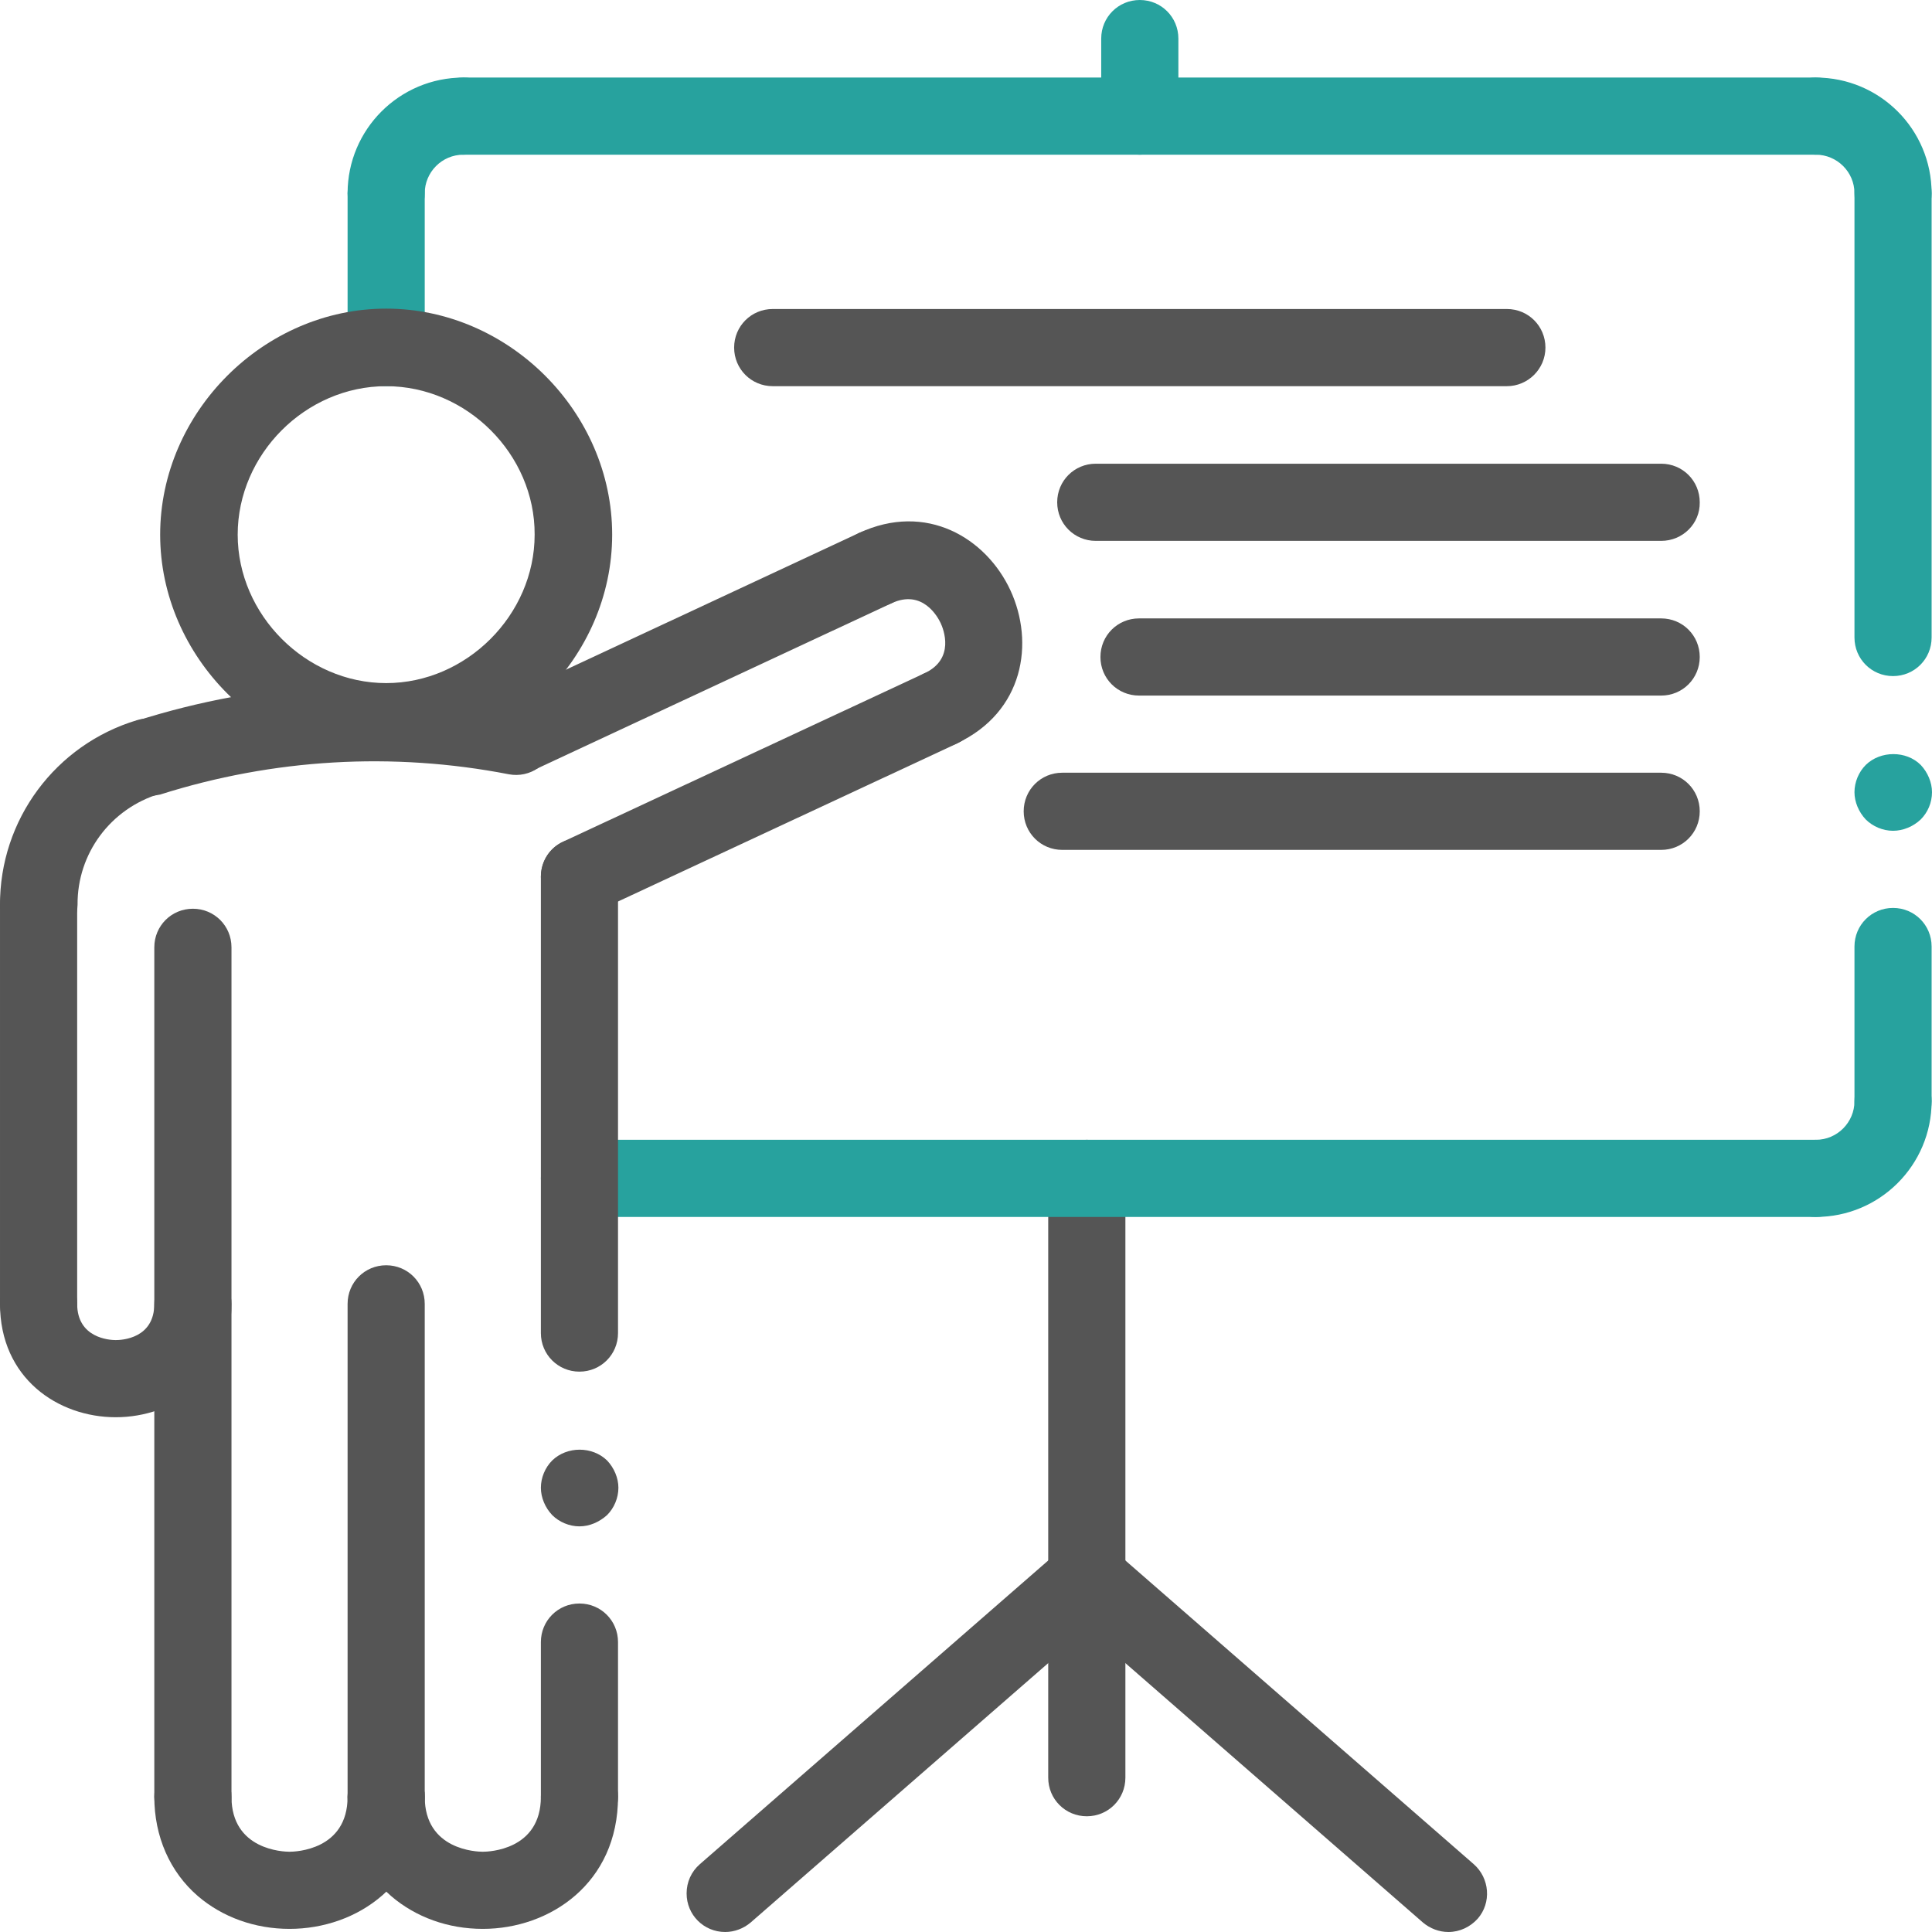
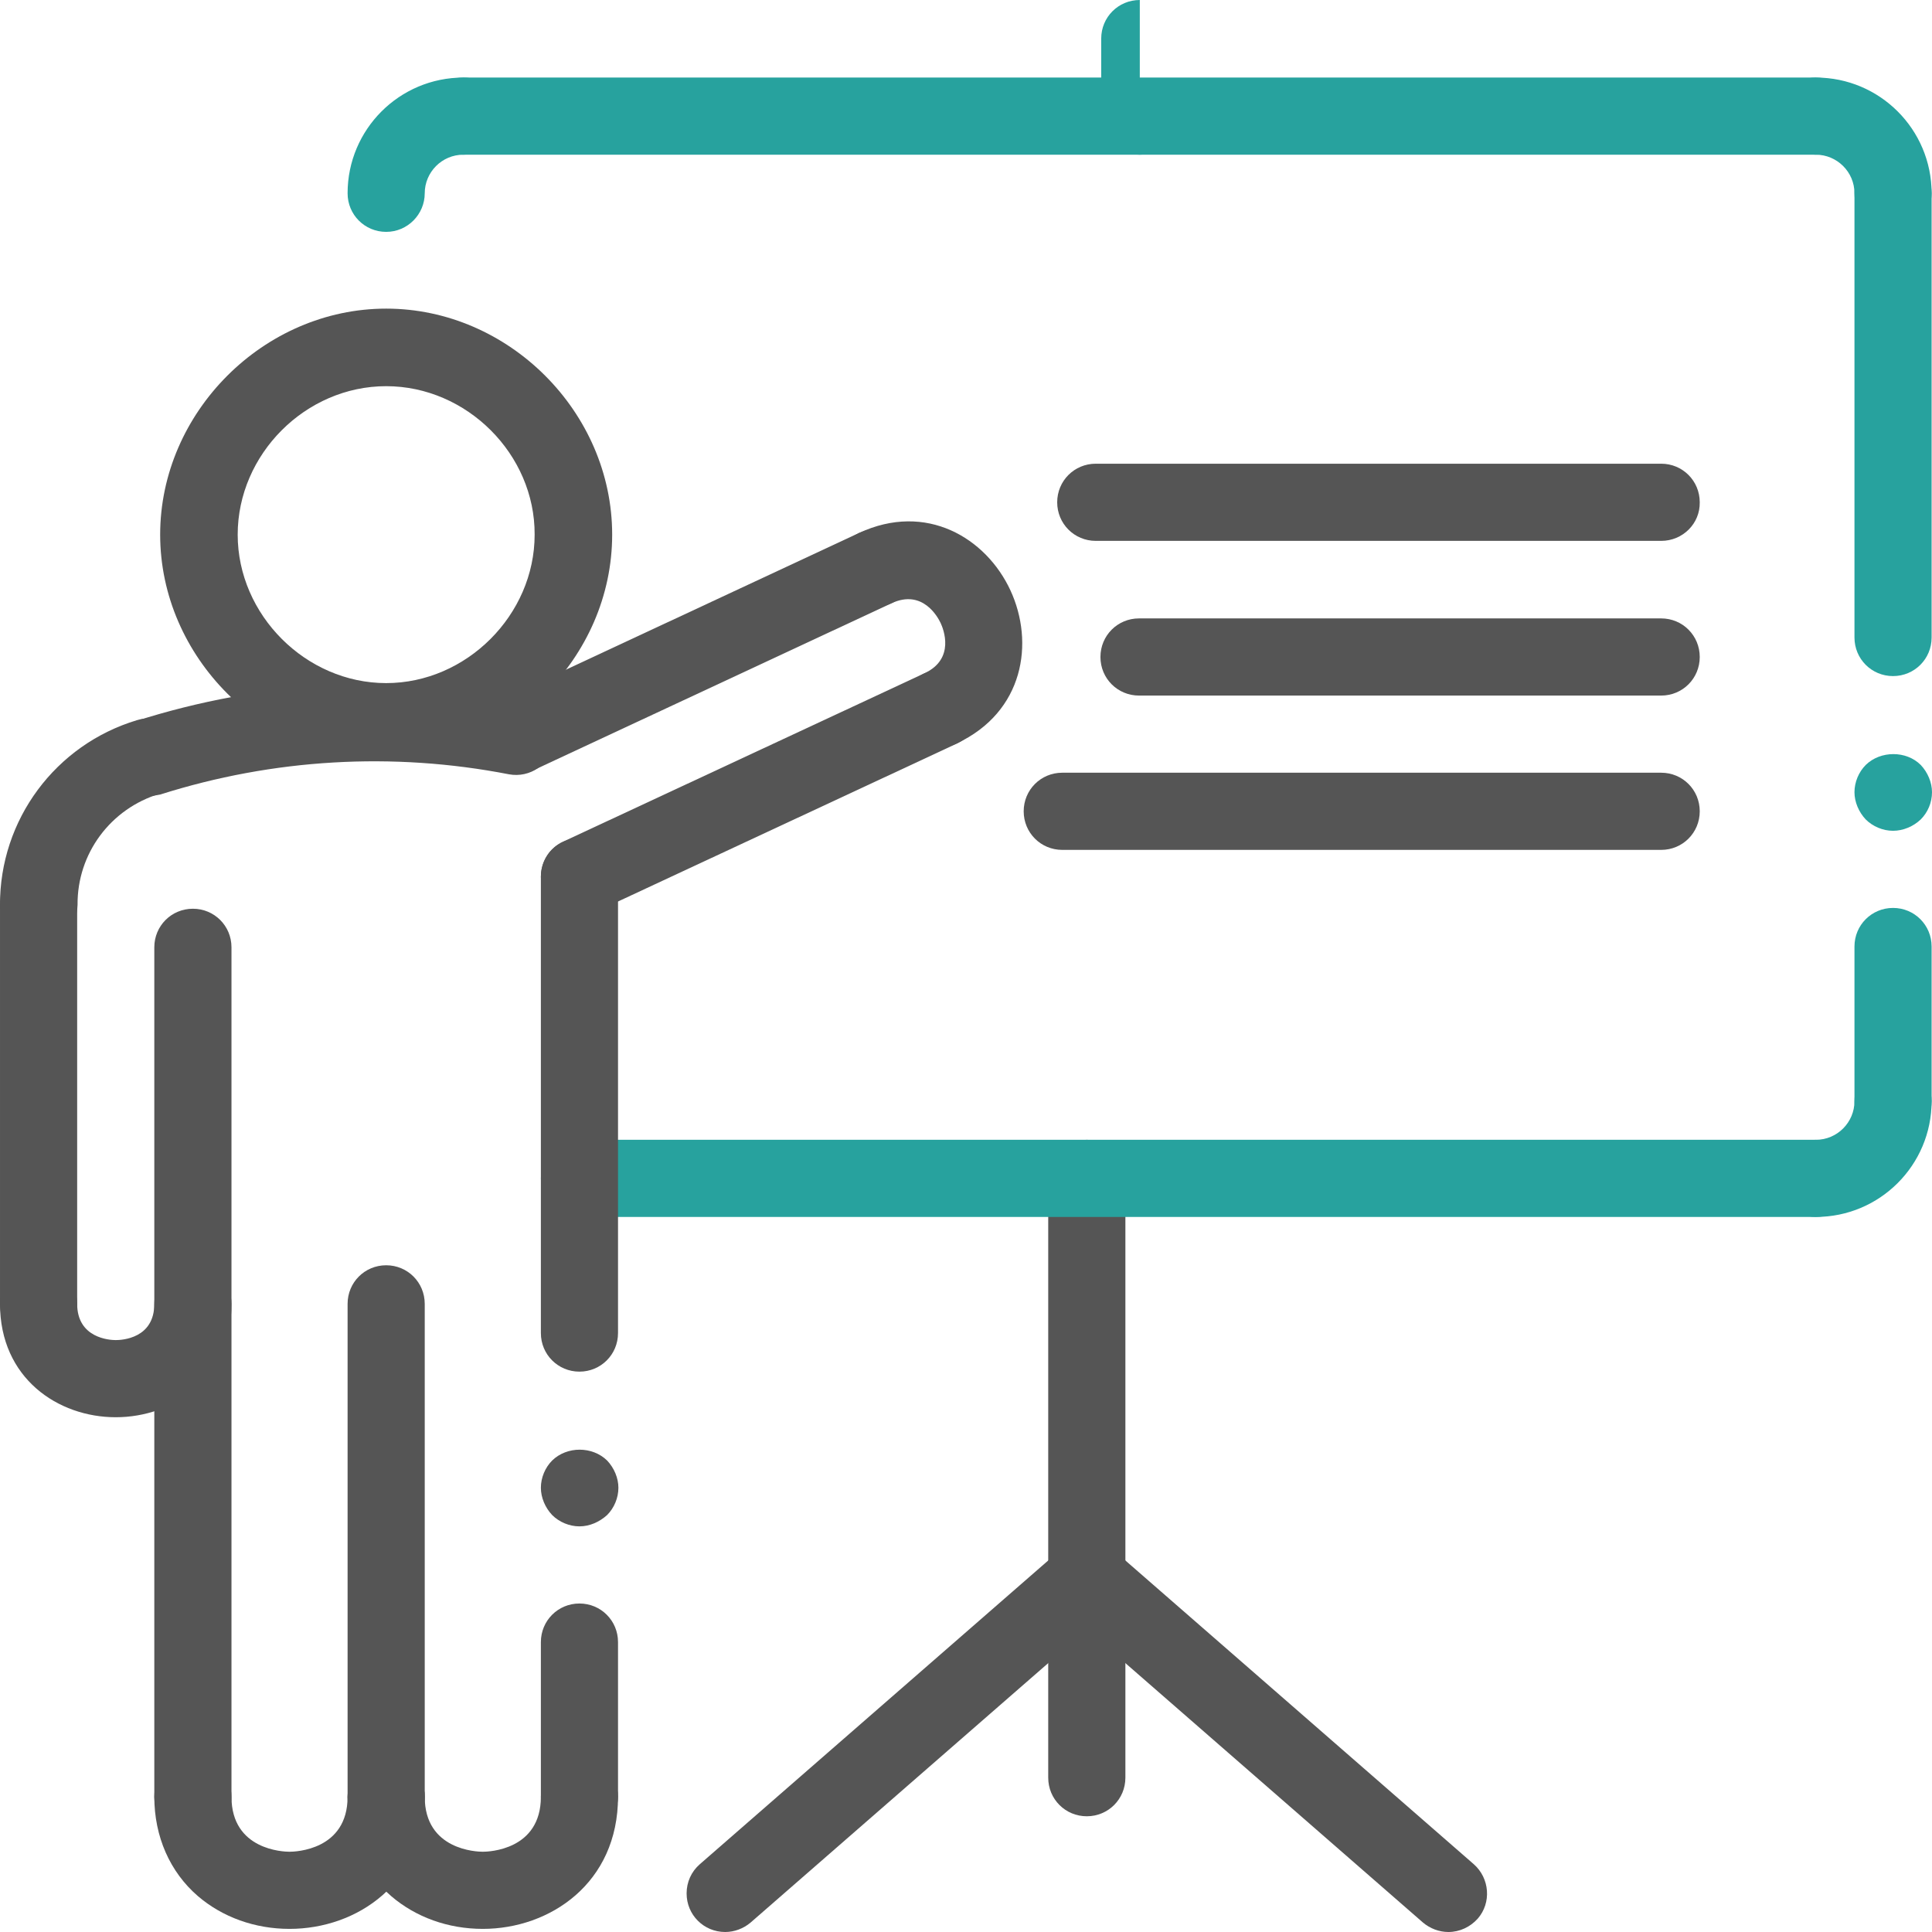
<svg xmlns="http://www.w3.org/2000/svg" width="70" height="70" viewBox="0 0 70 70" fill="none">
  <path d="M39.377 65.807C38.6 65.807 37.979 65.186 37.979 64.409V42.695C37.979 41.918 38.6 41.297 39.377 41.297C40.153 41.297 40.775 41.918 40.775 42.695V64.409C40.775 65.186 40.153 65.807 39.377 65.807Z" fill="#555555" />
  <path d="M65.793 44.092H20.994C20.218 44.092 19.597 43.471 19.597 42.695C19.597 41.918 20.218 41.297 20.994 41.297H65.793C66.569 41.297 67.191 41.918 67.191 42.695C67.191 43.471 66.569 44.092 65.793 44.092Z" fill="#27A29E" />
  <path d="M60.188 19.597H39.702C38.925 19.597 38.304 18.975 38.304 18.199C38.304 17.422 38.925 16.801 39.702 16.801H60.188C60.964 16.801 61.585 17.422 61.585 18.199C61.599 18.975 60.964 19.597 60.188 19.597Z" fill="#555555" />
  <path d="M60.188 25.202H41.269C40.492 25.202 39.871 24.581 39.871 23.804C39.871 23.027 40.492 22.406 41.269 22.406H60.188C60.964 22.406 61.585 23.027 61.585 23.804C61.585 24.581 60.964 25.202 60.188 25.202Z" fill="#555555" />
  <path d="M60.188 30.793H38.487C37.711 30.793 37.09 30.172 37.09 29.395C37.09 28.618 37.711 27.997 38.487 27.997H60.188C60.964 27.997 61.585 28.618 61.585 29.395C61.585 30.172 60.964 30.793 60.188 30.793Z" fill="#555555" />
-   <path d="M54.597 13.992H27.997C27.221 13.992 26.599 13.37 26.599 12.594C26.599 11.817 27.221 11.196 27.997 11.196H54.597C55.373 11.196 55.994 11.817 55.994 12.594C55.994 13.37 55.359 13.992 54.597 13.992Z" fill="#555555" />
-   <path d="M41.297 5.605C40.52 5.605 39.899 4.984 39.899 4.207V1.398C39.899 0.621 40.52 0 41.297 0C42.074 0 42.695 0.621 42.695 1.398V4.193C42.695 4.97 42.059 5.605 41.297 5.605Z" fill="#27A29E" />
-   <path d="M13.992 13.992C13.215 13.992 12.594 13.37 12.594 12.594V7.003C12.594 6.226 13.215 5.605 13.992 5.605C14.768 5.605 15.389 6.226 15.389 7.003V12.594C15.389 13.37 14.768 13.992 13.992 13.992Z" fill="#27A29E" />
+   <path d="M41.297 5.605C40.52 5.605 39.899 4.984 39.899 4.207V1.398C39.899 0.621 40.52 0 41.297 0V4.193C42.695 4.97 42.059 5.605 41.297 5.605Z" fill="#27A29E" />
  <path d="M68.588 30.101C68.221 30.101 67.854 29.945 67.6 29.691C67.346 29.423 67.191 29.056 67.191 28.703C67.191 28.336 67.346 27.969 67.6 27.715C68.136 27.192 69.068 27.192 69.591 27.715C69.845 27.983 70 28.35 70 28.703C70 29.084 69.845 29.437 69.591 29.691C69.322 29.945 68.955 30.101 68.588 30.101Z" fill="#27A29E" />
  <path d="M20.994 55.303C20.627 55.303 20.26 55.147 20.006 54.893C19.752 54.625 19.597 54.258 19.597 53.905C19.597 53.538 19.752 53.171 20.006 52.917C20.543 52.394 21.46 52.394 21.997 52.917C22.251 53.185 22.406 53.552 22.406 53.905C22.406 54.272 22.251 54.639 21.997 54.893C21.715 55.147 21.361 55.303 20.994 55.303Z" fill="#555555" />
  <path d="M68.588 41.297C67.812 41.297 67.191 40.676 67.191 39.899V34.294C67.191 33.518 67.812 32.896 68.588 32.896C69.365 32.896 69.986 33.518 69.986 34.294V39.899C69.986 40.676 69.365 41.297 68.588 41.297Z" fill="#27A29E" />
  <path d="M68.588 24.496C67.812 24.496 67.191 23.875 67.191 23.098V7.003C67.191 6.226 67.812 5.605 68.588 5.605C69.365 5.605 69.986 6.226 69.986 7.003V23.098C69.986 23.875 69.365 24.496 68.588 24.496Z" fill="#27A29E" />
  <path d="M20.994 49.697C20.218 49.697 19.597 49.076 19.597 48.3V31.767C19.597 30.99 20.218 30.369 20.994 30.369C21.771 30.369 22.392 30.99 22.392 31.767V48.3C22.392 49.076 21.771 49.697 20.994 49.697Z" fill="#555555" />
  <path d="M20.994 66.499C20.218 66.499 19.597 65.877 19.597 65.101V59.496C19.597 58.719 20.218 58.098 20.994 58.098C21.771 58.098 22.392 58.719 22.392 59.496V65.101C22.392 65.863 21.771 66.499 20.994 66.499Z" fill="#555555" />
  <path d="M65.793 44.092C65.016 44.092 64.395 43.471 64.395 42.695C64.395 41.918 65.016 41.297 65.793 41.297C66.569 41.297 67.191 40.662 67.191 39.899C67.191 39.123 67.812 38.502 68.588 38.502C69.365 38.502 69.986 39.123 69.986 39.899C69.986 42.215 68.108 44.092 65.793 44.092Z" fill="#27A29E" />
  <path d="M13.992 8.401C13.215 8.401 12.594 7.779 12.594 7.003C12.594 4.687 14.472 2.81 16.787 2.81C17.564 2.81 18.185 3.431 18.185 4.207C18.185 4.984 17.564 5.605 16.787 5.605C16.011 5.605 15.389 6.24 15.389 7.003C15.389 7.765 14.768 8.401 13.992 8.401Z" fill="#27A29E" />
  <path d="M65.793 5.605H16.787C16.011 5.605 15.389 4.984 15.389 4.207C15.389 3.431 16.011 2.81 16.787 2.81H65.793C66.569 2.81 67.191 3.431 67.191 4.207C67.191 4.984 66.569 5.605 65.793 5.605Z" fill="#27A29E" />
  <path d="M68.588 8.401C67.812 8.401 67.191 7.779 67.191 7.003C67.191 6.226 66.555 5.605 65.793 5.605C65.016 5.605 64.395 4.984 64.395 4.207C64.395 3.431 65.016 2.81 65.793 2.81C68.108 2.81 69.986 4.687 69.986 7.003C69.986 7.765 69.365 8.401 68.588 8.401Z" fill="#27A29E" />
  <path d="M5.365 28.844C4.589 28.844 3.967 28.223 3.967 27.447C3.967 26.839 4.363 26.303 4.942 26.119C9.474 24.679 14.288 24.397 18.961 25.3C19.724 25.442 20.218 26.176 20.077 26.938C19.921 27.701 19.201 28.195 18.439 28.054C14.232 27.235 9.897 27.489 5.803 28.788C5.662 28.816 5.52 28.844 5.365 28.844Z" fill="#555555" />
  <path d="M18.693 28.054C17.917 28.054 17.295 27.432 17.295 26.656C17.295 26.105 17.606 25.611 18.1 25.385L31.117 19.314C31.823 18.989 32.656 19.286 32.981 19.992C33.306 20.698 33.009 21.531 32.303 21.856L19.286 27.927C19.102 28.011 18.891 28.054 18.693 28.054Z" fill="#555555" />
  <path d="M34.082 27.065C33.306 27.065 32.685 26.444 32.685 25.668C32.685 25.117 32.995 24.623 33.489 24.397C34.619 23.875 34.181 22.787 34.082 22.576C33.983 22.364 33.433 21.333 32.303 21.856C31.598 22.18 30.765 21.884 30.44 21.178C30.115 20.472 30.412 19.639 31.117 19.314C33.56 18.171 35.734 19.498 36.61 21.39C37.485 23.282 37.104 25.795 34.661 26.938C34.492 27.023 34.28 27.065 34.082 27.065Z" fill="#555555" />
  <path d="M20.994 33.165C20.218 33.165 19.597 32.543 19.597 31.767C19.597 31.216 19.907 30.722 20.401 30.496L33.489 24.397C34.195 24.072 35.028 24.369 35.353 25.075C35.678 25.781 35.381 26.614 34.675 26.938L21.587 33.038C21.404 33.122 21.192 33.165 20.994 33.165Z" fill="#555555" />
  <path d="M26.275 70C25.498 70 24.877 69.379 24.877 68.602C24.877 68.193 25.047 67.812 25.357 67.543L38.459 56.121C39.038 55.613 39.928 55.67 40.436 56.263C40.944 56.842 40.888 57.731 40.295 58.239L27.192 69.661C26.938 69.873 26.614 70 26.275 70Z" fill="#555555" />
  <path d="M52.479 70C52.14 70 51.815 69.873 51.561 69.661L38.459 58.239C37.88 57.731 37.81 56.842 38.318 56.263C38.826 55.684 39.716 55.613 40.295 56.121L53.397 67.543C53.975 68.052 54.046 68.941 53.538 69.52C53.27 69.817 52.888 70 52.479 70Z" fill="#555555" />
  <path d="M1.398 48.639C0.621 48.639 7.62939e-05 48.017 7.62939e-05 47.241V32.797C7.62939e-05 32.021 0.621 31.4 1.398 31.4C2.174 31.4 2.796 32.021 2.796 32.797V47.241C2.796 48.017 2.16 48.639 1.398 48.639Z" fill="#555555" />
  <path d="M1.398 34.195C0.621 34.195 7.358e-05 33.574 7.358e-05 32.797C-0.014 29.706 2.005 26.981 4.97 26.091C5.704 25.865 6.495 26.275 6.721 27.009C6.946 27.743 6.537 28.534 5.803 28.759H5.789C4.01 29.296 2.796 30.92 2.81 32.783C2.796 33.574 2.16 34.195 1.398 34.195ZM6.989 66.499C6.212 66.499 5.591 65.877 5.591 65.101V34.322C5.591 33.546 6.212 32.925 6.989 32.925C7.765 32.925 8.387 33.546 8.387 34.322V65.101C8.401 65.863 7.765 66.499 6.989 66.499ZM13.992 27.559C9.558 27.559 5.803 23.804 5.803 19.371C5.803 14.937 9.558 11.182 13.992 11.182C18.425 11.182 22.18 14.923 22.18 19.371C22.18 23.818 18.425 27.559 13.992 27.559ZM13.992 13.992C11.069 13.992 8.612 16.462 8.612 19.371C8.612 22.279 11.083 24.75 13.992 24.75C16.9 24.75 19.371 22.279 19.371 19.371C19.385 16.462 16.914 13.992 13.992 13.992ZM13.992 66.499C13.215 66.499 12.594 65.877 12.594 65.101V47.241C12.594 46.464 13.215 45.843 13.992 45.843C14.768 45.843 15.389 46.464 15.389 47.241V65.101C15.389 65.863 14.768 66.499 13.992 66.499Z" fill="#555555" />
  <path d="M4.193 51.349C2.104 51.349 7.62939e-05 49.938 7.62939e-05 47.241C7.62939e-05 46.464 0.621 45.843 1.398 45.843C2.174 45.843 2.796 46.464 2.796 47.241C2.796 48.483 3.967 48.554 4.193 48.554C4.419 48.554 5.591 48.497 5.591 47.241C5.591 46.464 6.212 45.843 6.989 45.843C7.765 45.843 8.387 46.464 8.387 47.241C8.401 49.938 6.283 51.349 4.193 51.349ZM17.493 69.887C16.236 69.887 15.065 69.464 14.175 68.701C13.159 67.826 12.594 66.541 12.594 65.101C12.594 64.324 13.215 63.703 13.992 63.703C14.768 63.703 15.389 64.324 15.389 65.101C15.389 67.035 17.281 67.092 17.493 67.092C17.705 67.092 19.597 67.035 19.597 65.101C19.597 64.324 20.218 63.703 20.994 63.703C21.771 63.703 22.392 64.324 22.392 65.101C22.392 68.235 19.921 69.887 17.493 69.887Z" fill="#555555" />
  <path d="M10.49 69.887C9.234 69.887 8.062 69.463 7.172 68.701C6.156 67.826 5.591 66.541 5.591 65.101C5.591 64.324 6.212 63.703 6.989 63.703C7.765 63.703 8.387 64.324 8.387 65.101C8.387 67.035 10.278 67.092 10.49 67.092C10.702 67.092 12.594 67.035 12.594 65.101C12.594 64.324 13.215 63.703 13.992 63.703C14.768 63.703 15.389 64.324 15.389 65.101C15.389 68.235 12.933 69.887 10.49 69.887Z" fill="#555555" />
</svg>